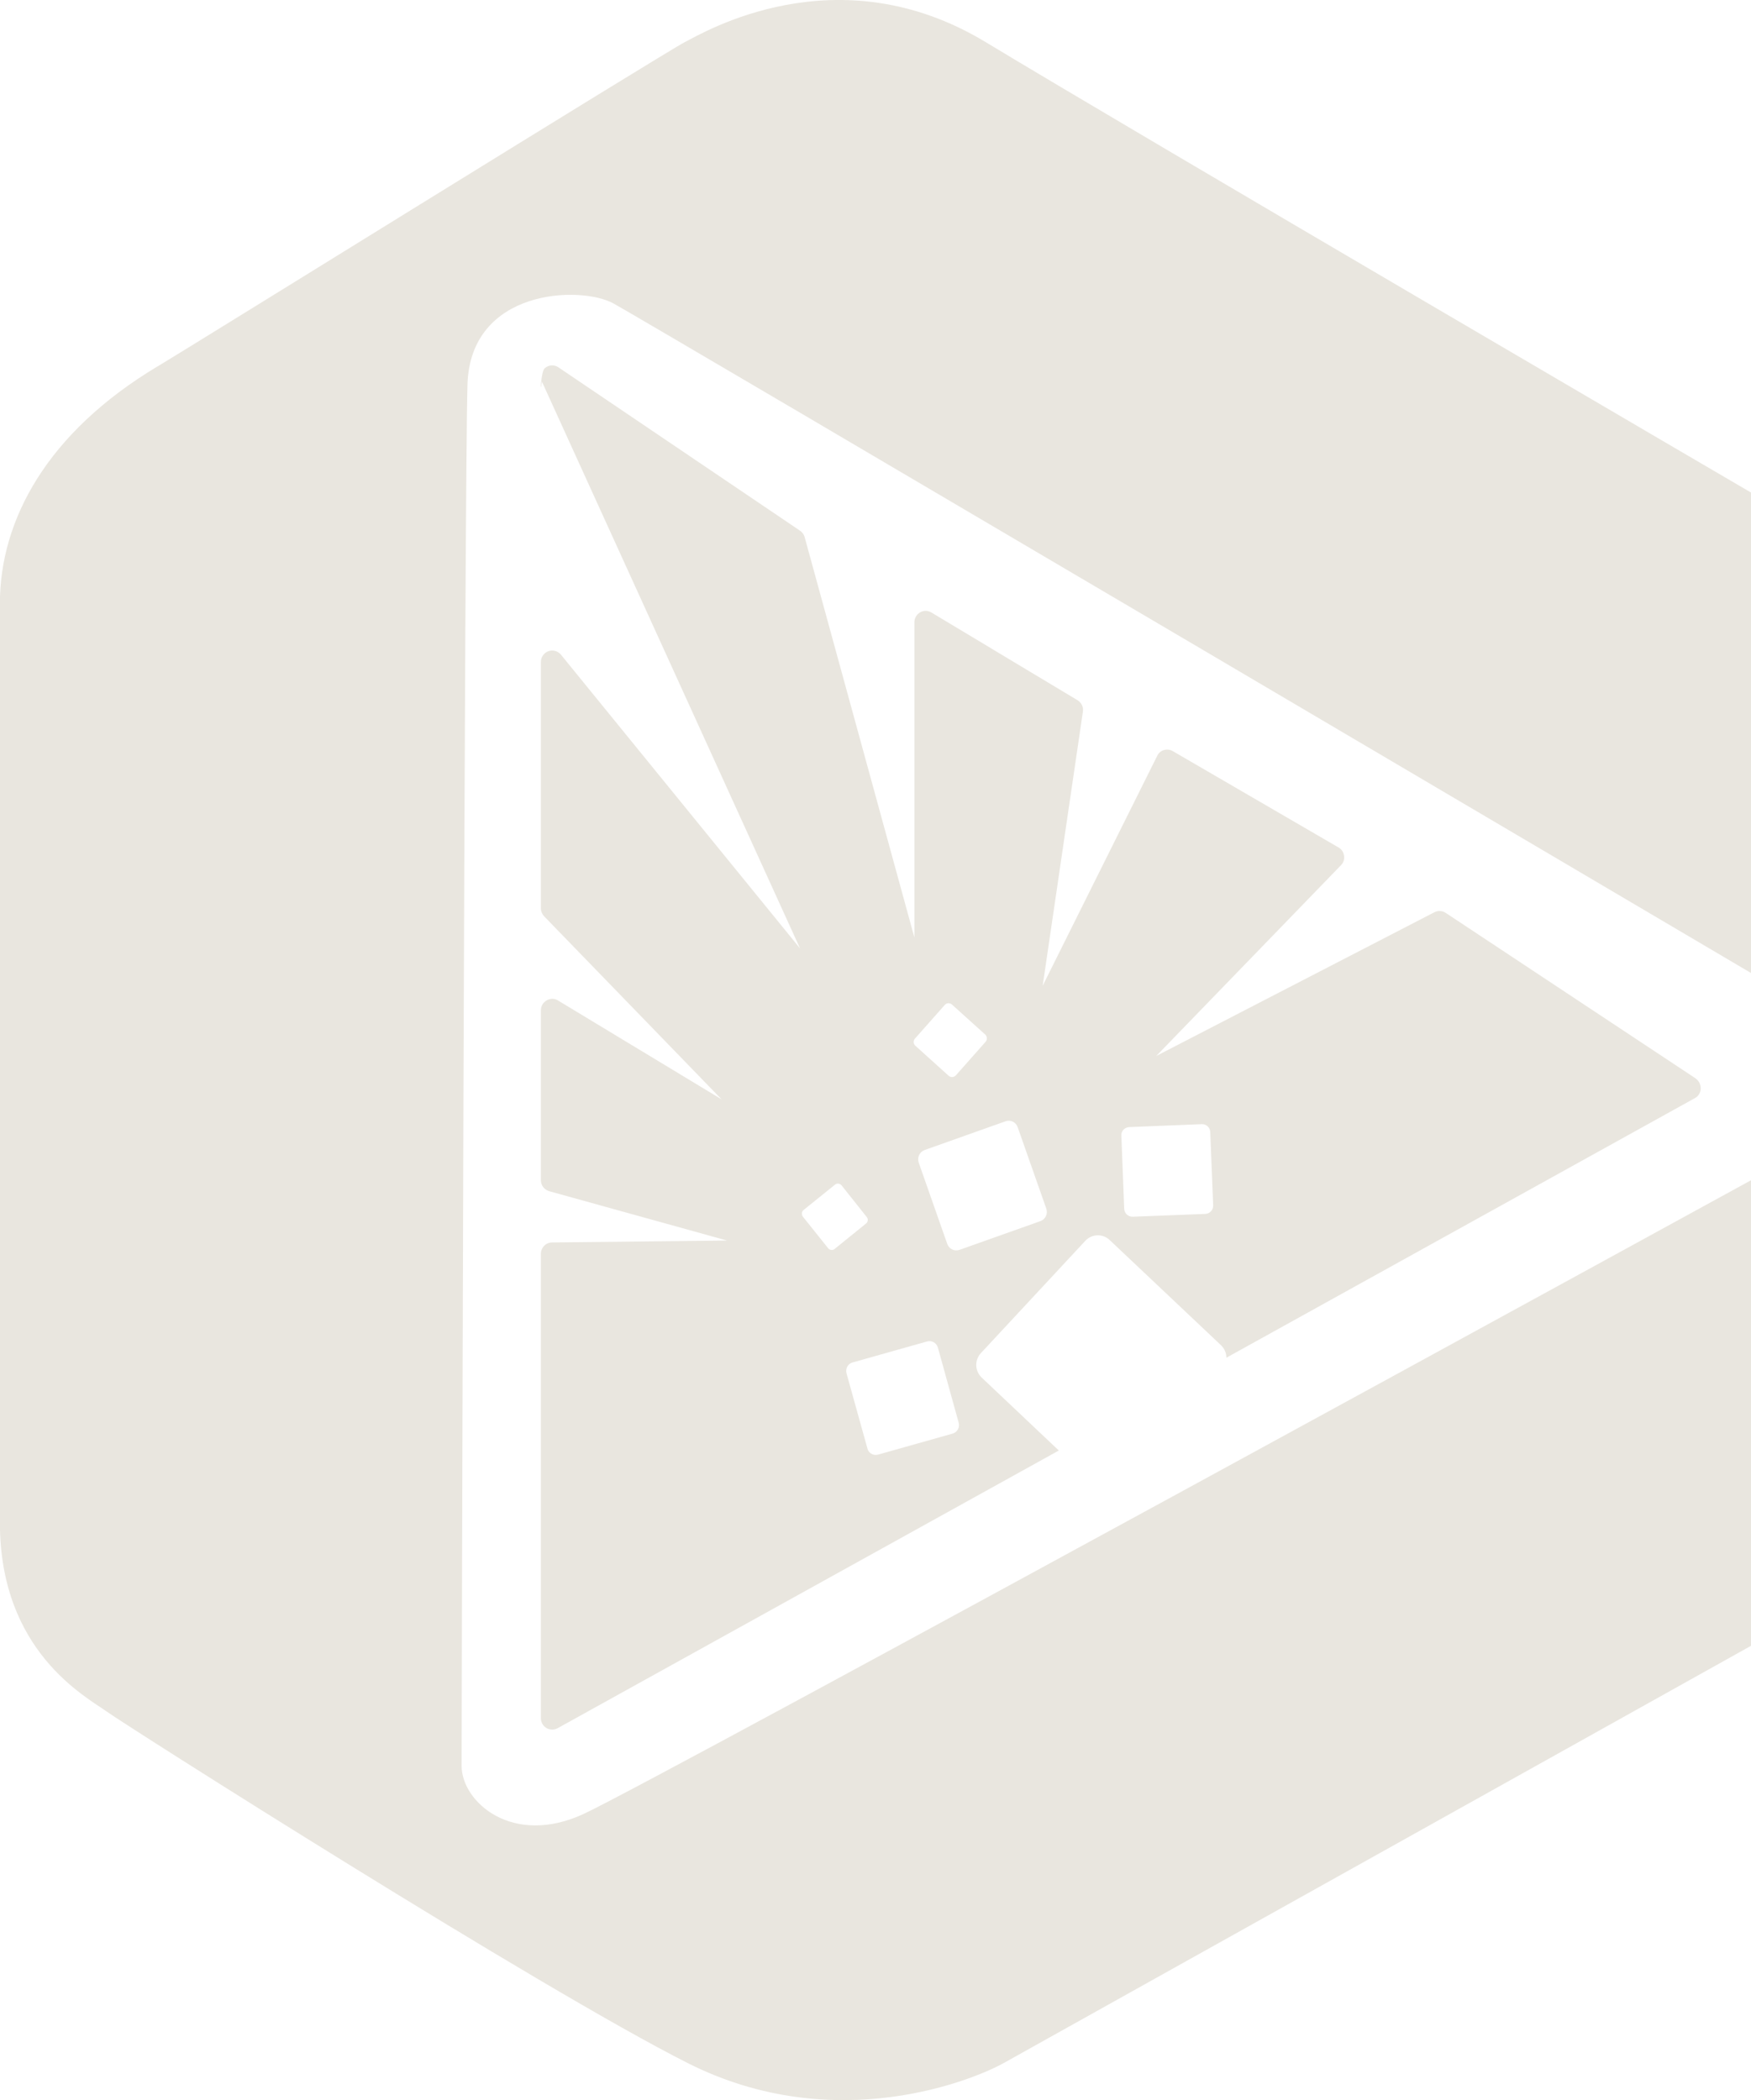
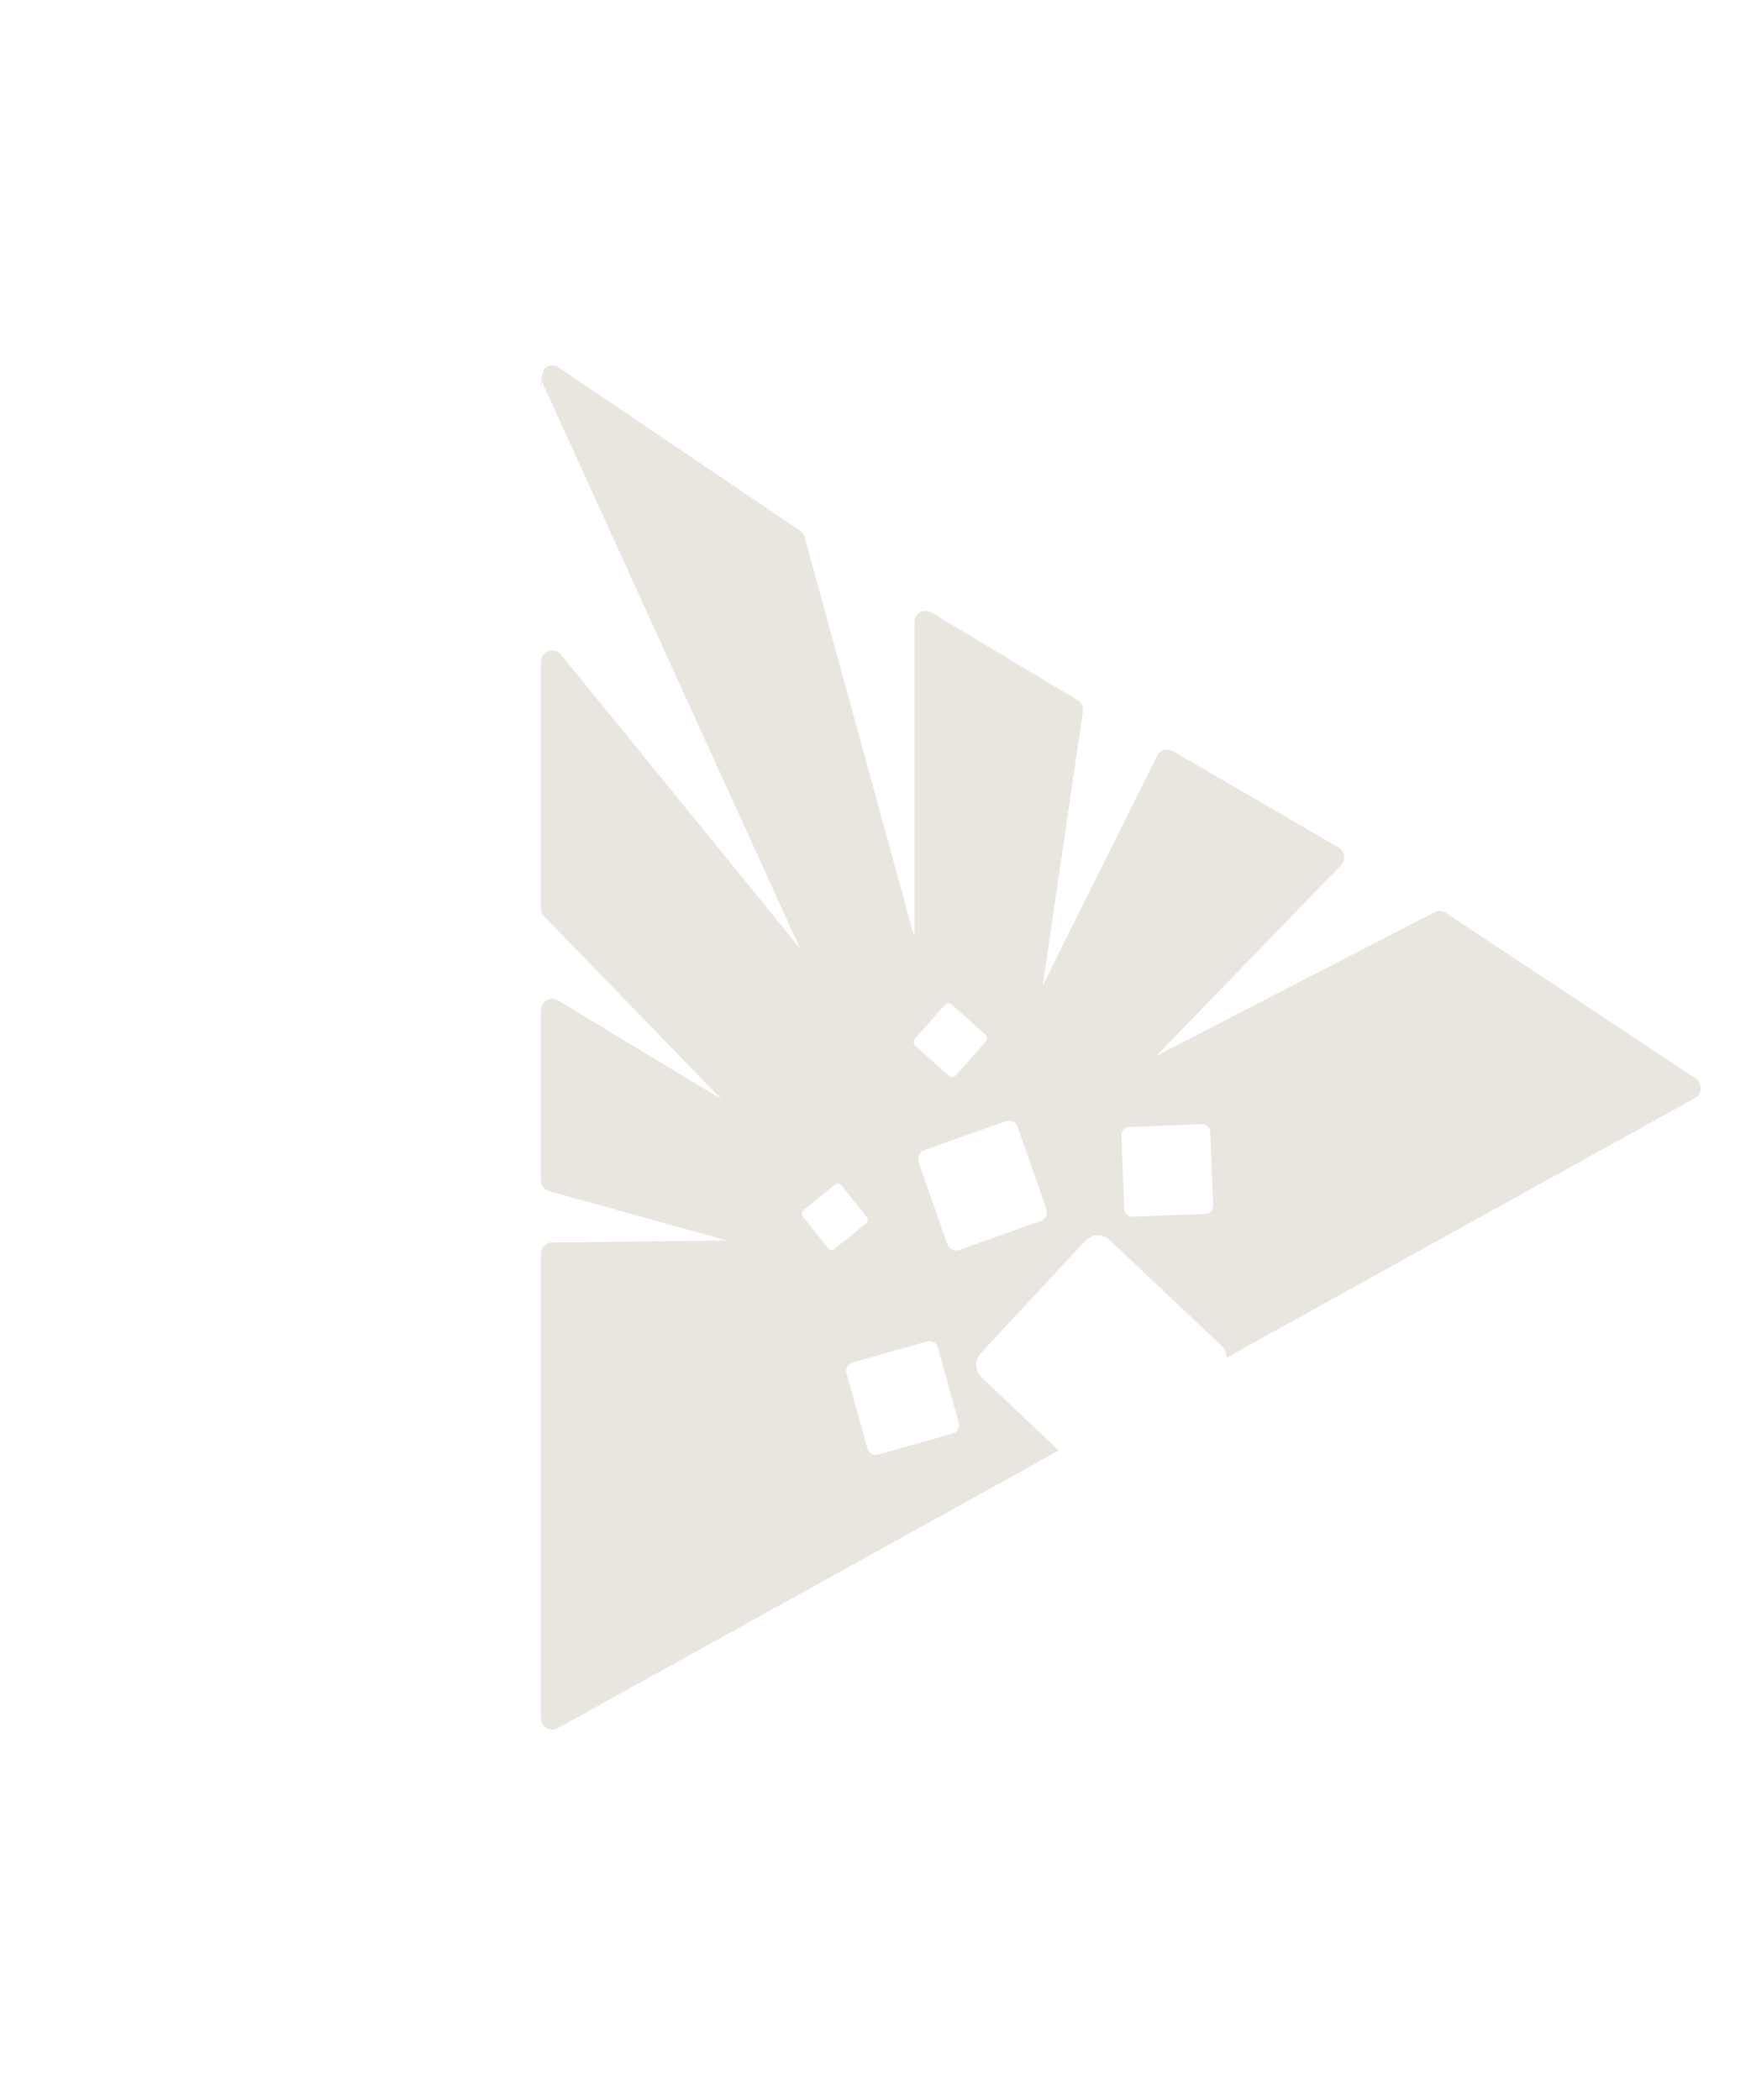
<svg xmlns="http://www.w3.org/2000/svg" id="Calque_1" viewBox="0 0 155.07 186.03">
  <defs>
    <style>.cls-1{fill:#e9e6df;stroke-width:0px;}</style>
  </defs>
  <path class="cls-1" d="M150.17,95.53l-22.13-14.66c-.3-.2-.68-.23-1.01-.06l-24.63,12.73,16.35-16.89c.23-.23.33-.54.28-.84-.04-.32-.22-.59-.49-.74l-14.67-8.53c-.24-.15-.53-.17-.79-.1-.27.08-.49.27-.6.52l-10.14,20.36,3.56-24.27c.07-.41-.13-.81-.47-1.02l-12.94-7.77c-.31-.19-.69-.2-1-.02-.32.19-.51.52-.51.88v27.93l-9.72-35.47c-.07-.26-.25-.48-.47-.61l-21.38-14.46c-.38-.23-.85-.18-1.18.12-.33.3-.42,2.7-.24,1.17l22.86,50.21-21.15-25.99c-.26-.34-.71-.48-1.12-.34-.4.14-.68.52-.68.96v21.82c0,.26.11.51.28.7l15.72,16.22-14.49-8.76c-.3-.19-.69-.19-1,0-.32.18-.51.51-.51.88v15.05c0,.45.3.84.74.97l15.75,4.37-15.5.17c-.55,0-.99.46-.99,1.01v41.14c0,.35.19.68.49.86.16.1.34.14.52.14.16,0,.32-.04.47-.12l44.39-24.6-6.83-6.46c-.61-.58-.65-1.55-.07-2.17l9.24-9.94c.58-.63,1.55-.66,2.17-.07l9.85,9.31c.31.3.48.7.48,1.11l41.5-23c.3-.16.5-.49.51-.84,0-.36-.16-.69-.45-.89ZM81.03,92l2.64-2.98c.16-.19.45-.2.63-.04l2.95,2.66c.18.17.2.46.03.65l-2.63,2.97c-.17.18-.45.2-.63.04l-2.96-2.67c-.18-.16-.2-.44-.03-.63ZM73.34,110.57l-2.24-2.8c-.13-.19-.11-.45.07-.59l2.79-2.25c.17-.14.43-.1.57.07l2.23,2.81c.14.17.12.43-.06.57l-2.79,2.26c-.17.14-.43.11-.57-.07ZM84.37,126.99l-6.6,1.86c-.41.12-.85-.12-.95-.54l-1.85-6.65c-.12-.42.12-.86.53-.97l6.6-1.86c.41-.12.84.12.96.54l1.84,6.65c.12.42-.12.85-.53.97ZM92.14,108.17l-7.15,2.54c-.46.16-.94-.07-1.1-.52l-2.53-7.21c-.15-.45.08-.95.53-1.11l7.15-2.54c.45-.17.94.07,1.09.53l2.53,7.2c.16.47-.08.95-.52,1.11ZM106.75,107.53l-6.43.25c-.4.02-.74-.3-.76-.7l-.25-6.48c-.03-.41.29-.74.7-.76l6.42-.26c.4-.02.74.3.75.7l.26,6.48c.02.41-.29.75-.69.77Z" />
-   <path class="cls-1" d="M13.97,32.45c2.75-1.64,45.1-27.93,46.68-28.72,1.58-.8,13.45-7.98,26.64,0,13.19,7.98,67.78,39.9,67.78,39.9v42.56S57.23,28.47,54.33,26.88c-2.91-1.6-12.67-1.33-12.93,7.18-.26,8.51-.52,119.17-.52,122.36s4.49,7.19,10.81,4.26c6.33-2.92,103.38-56.13,103.38-56.13v41.24s-63.82,35.64-66.2,36.97c-2.37,1.33-14.76,6.65-27.95,0-13.18-6.65-49.58-29.8-51.43-31.12-1.85-1.33-9.5-5.32-9.5-16.76V53.47c0-7.44,4.21-15.17,13.97-21.02h0Z" />
</svg>